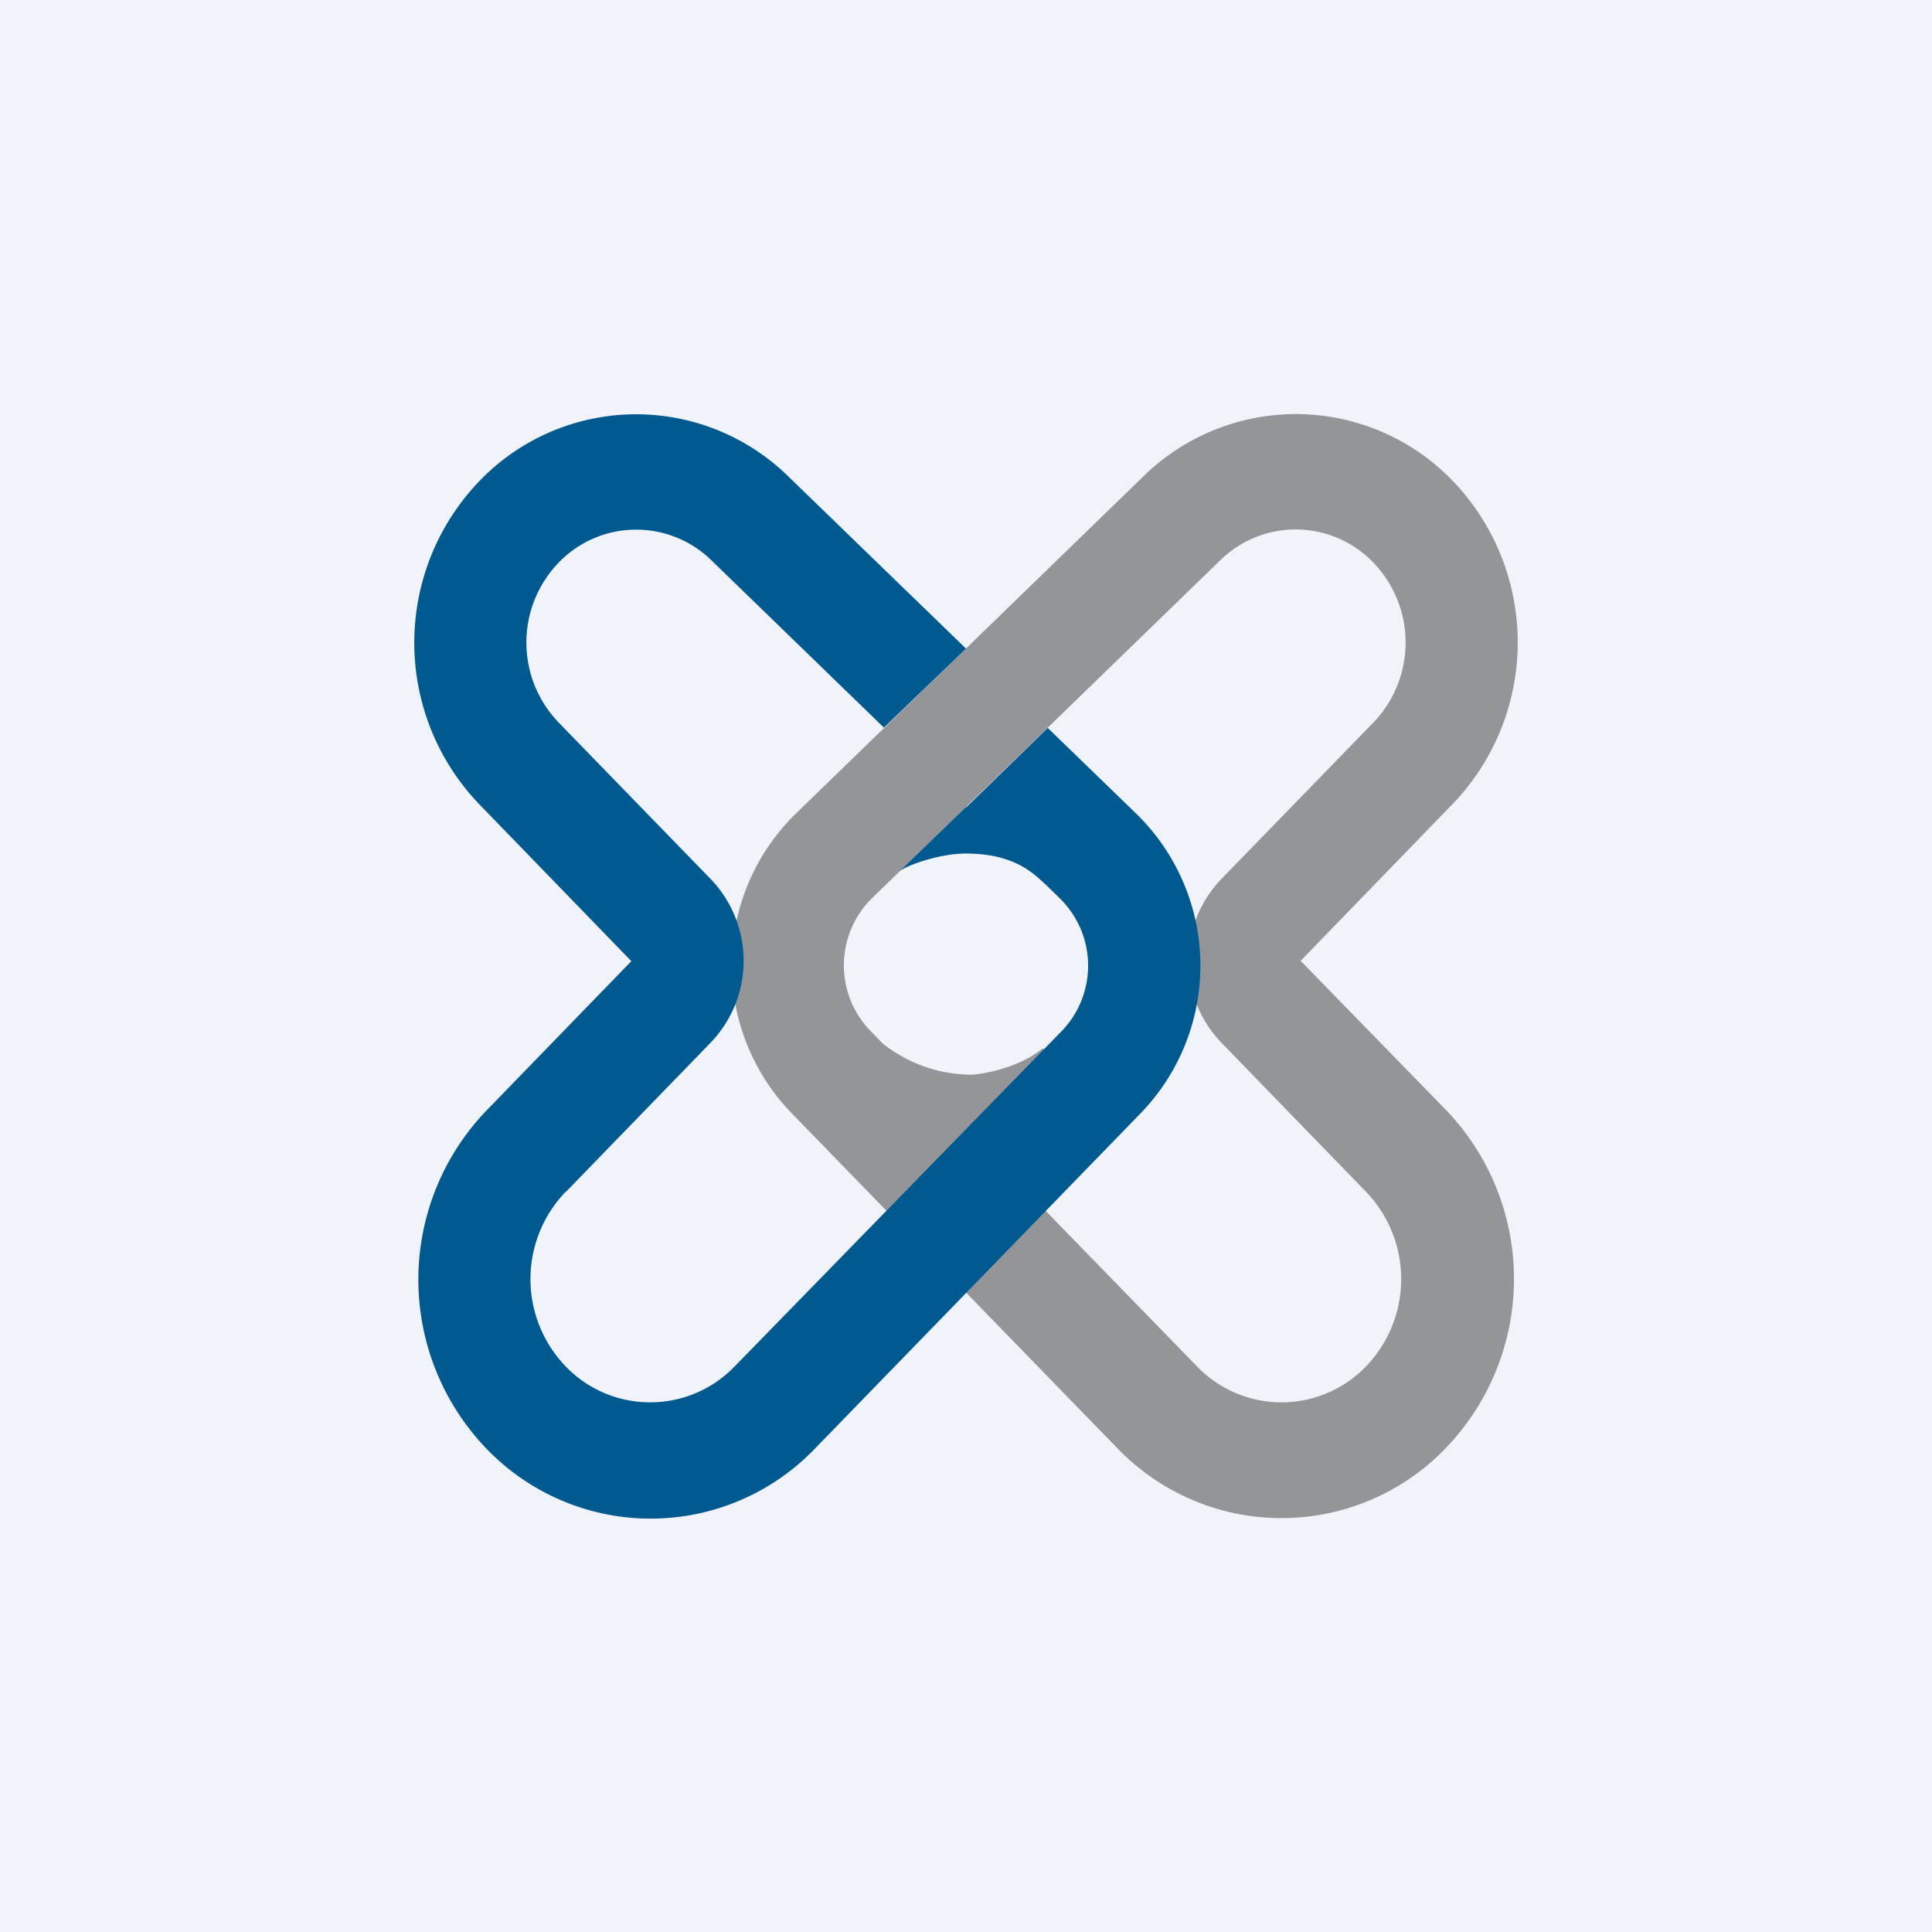
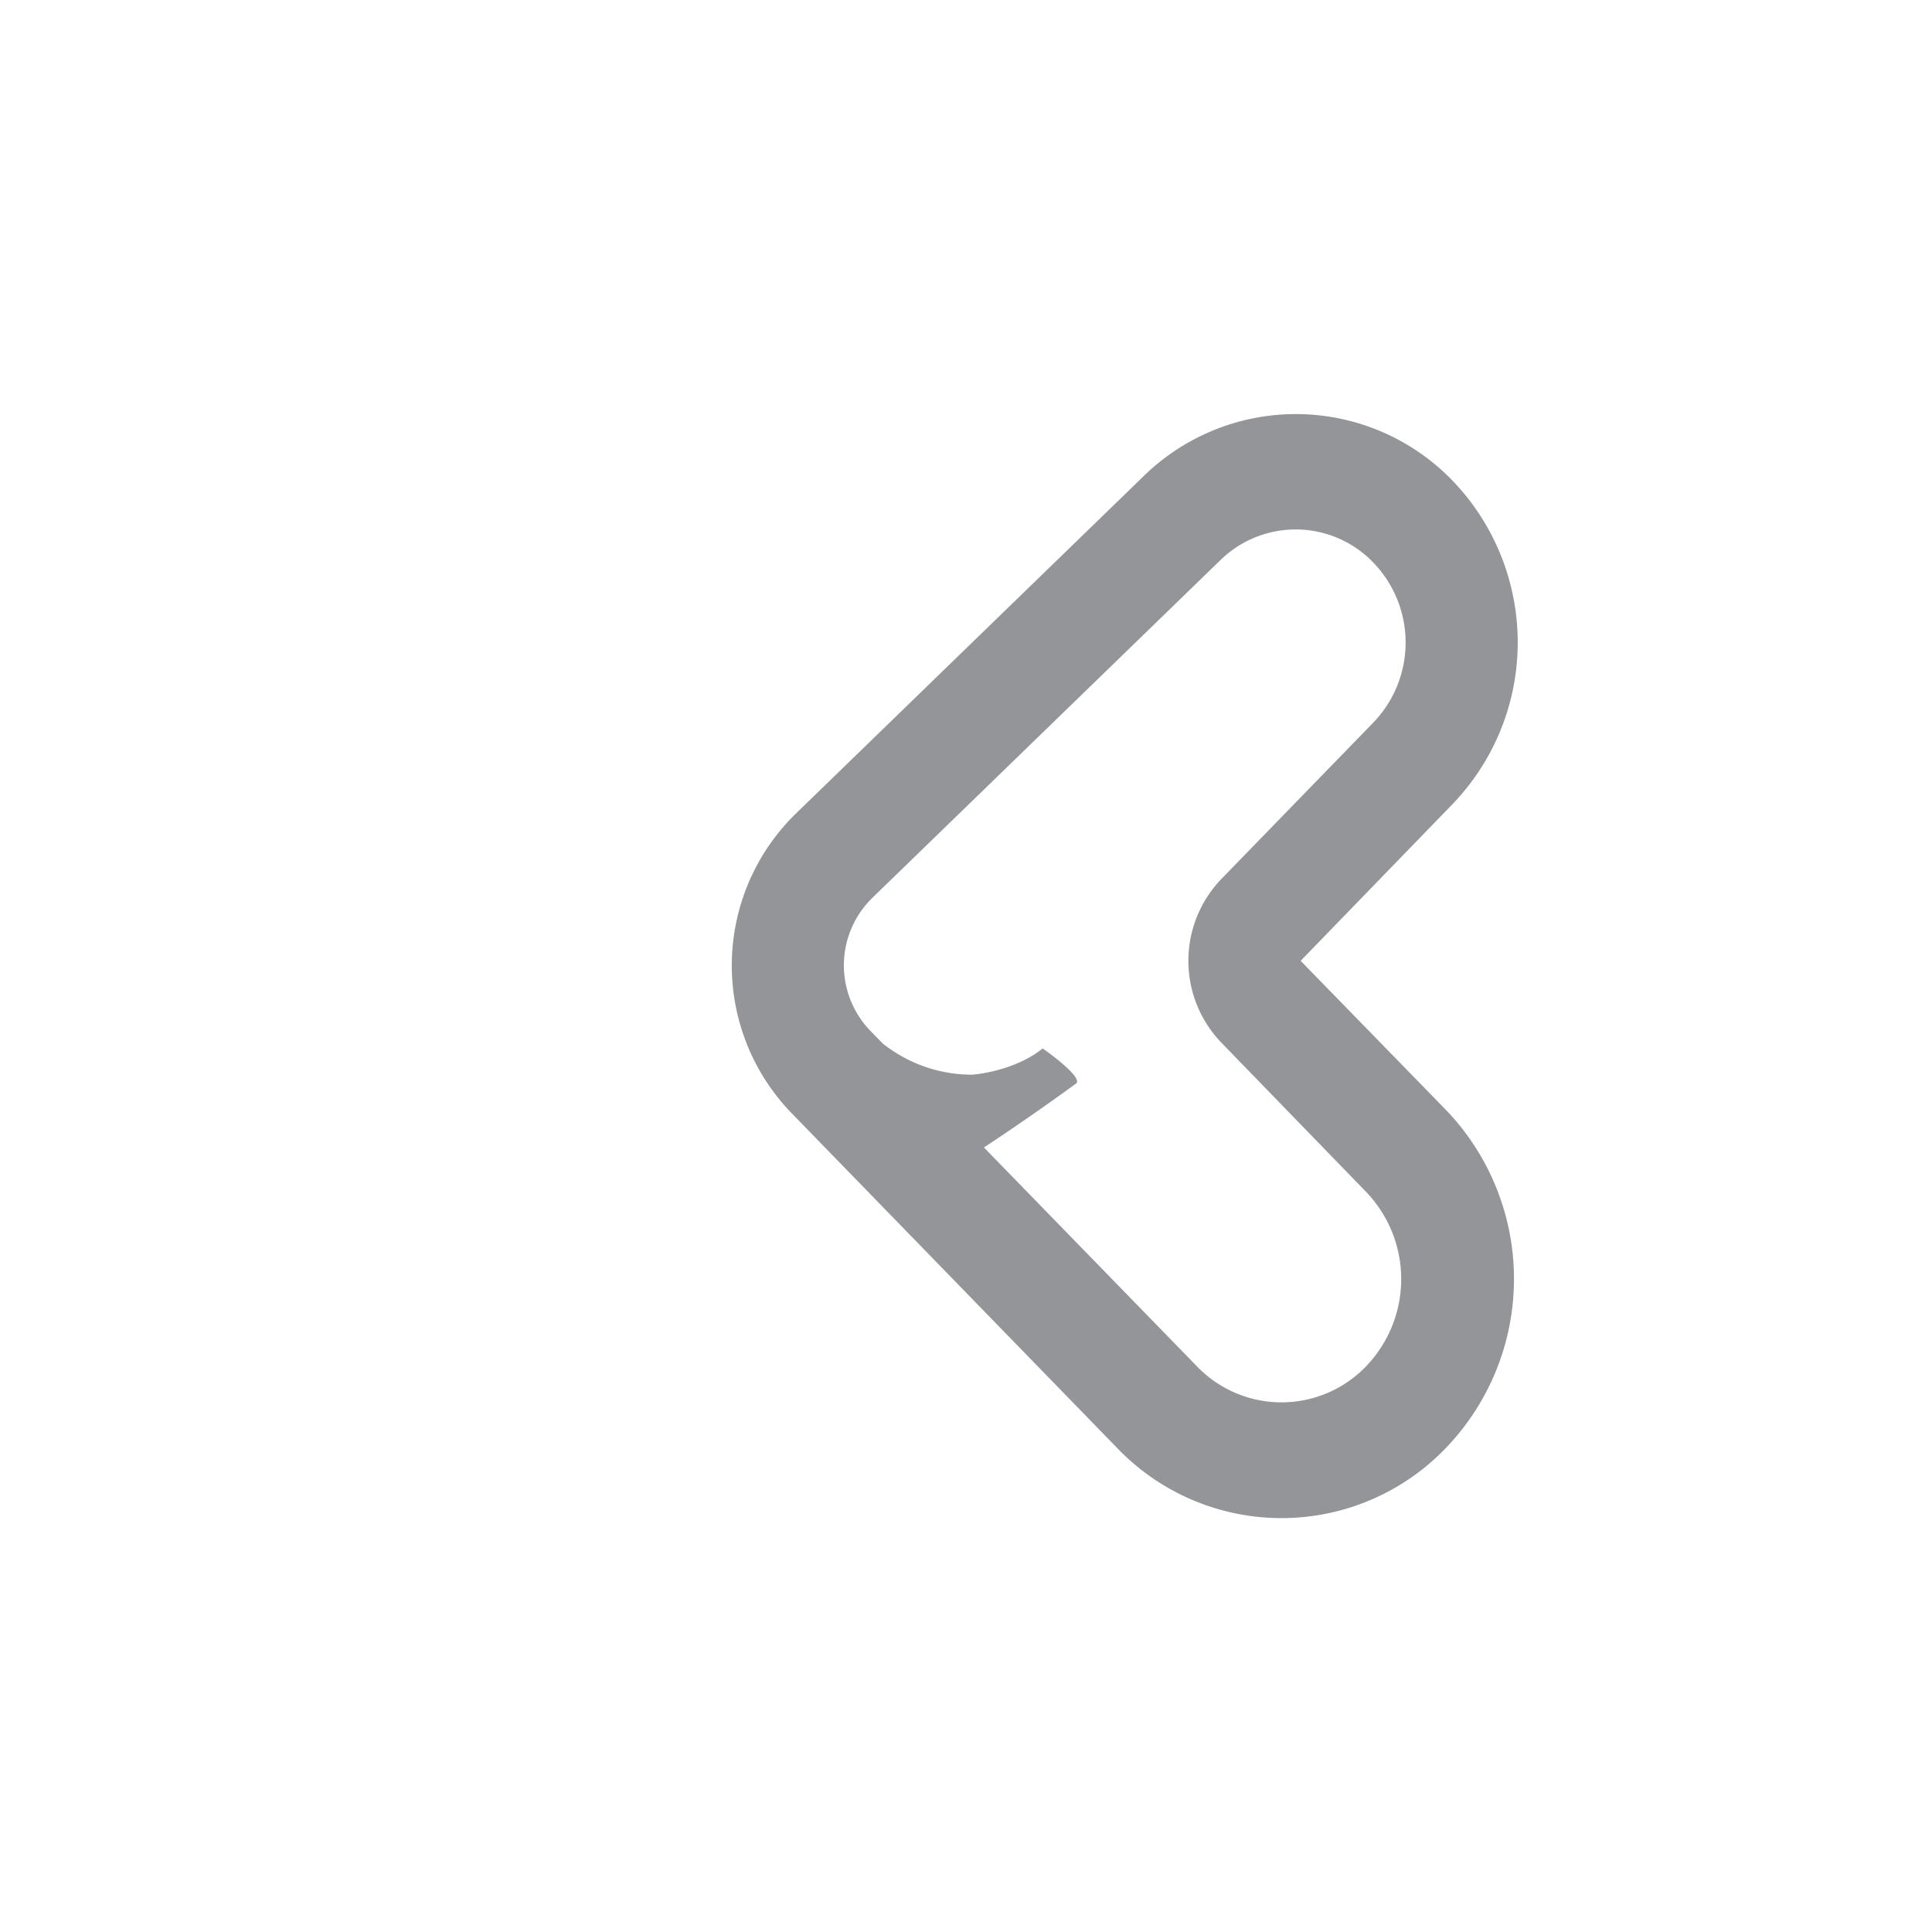
<svg xmlns="http://www.w3.org/2000/svg" width="56" height="56" viewBox="0 0 56 56">
-   <path fill="#F0F3FA" d="M0 0h56v56H0z" />
  <path d="M35.4 25.48a3.42 3.42 0 0 0 0 4.74l4.2 4.33a3.65 3.65 0 0 1 0 5.05 3.4 3.4 0 0 1-4.91 0l-6.17-6.34a70 70 0 0 0 2.68-1.86c.15-.16-.59-.74-.98-1.01-.66.54-1.63.73-2.04.76-1.1 0-1.98-.42-2.59-.9l-.37-.38a2.73 2.73 0 0 1 .06-3.84l10.1-9.8a3.12 3.12 0 0 1 4.43.08 3.34 3.34 0 0 1 0 4.63l-4.41 4.54ZM33.15 13.8l-10.1 9.8a6.15 6.15 0 0 0-.13 8.64l9.46 9.73a6.6 6.6 0 0 0 9.53 0 7.07 7.07 0 0 0 0-9.8l-4.21-4.32 4.41-4.55a6.76 6.76 0 0 0 0-9.36 6.31 6.31 0 0 0-8.96-.14Z" fill="#939598" />
-   <path d="m16.4 34.55 4.2-4.33a3.42 3.42 0 0 0 0-4.74l-4.41-4.54a3.34 3.34 0 0 1 0-4.63 3.12 3.12 0 0 1 4.43-.07l5 4.85L28 18.8l-5.15-4.99a6.3 6.3 0 0 0-8.96.14 6.76 6.76 0 0 0 0 9.36l4.41 4.55-4.2 4.33a7.07 7.07 0 0 0 0 9.8 6.6 6.6 0 0 0 9.52 0l9.46-9.74a6.15 6.15 0 0 0-.13-8.65l-2.58-2.5-2.36 2.3h-.02l-1.9 1.84c.29-.2 1.2-.5 1.9-.5 1.34 0 1.9.52 2.22.81l.1.09.41.4a2.73 2.73 0 0 1 .06 3.84L21.3 39.6a3.4 3.4 0 0 1-4.91 0 3.65 3.65 0 0 1 0-5.05Z" fill="#00598F" />
</svg>